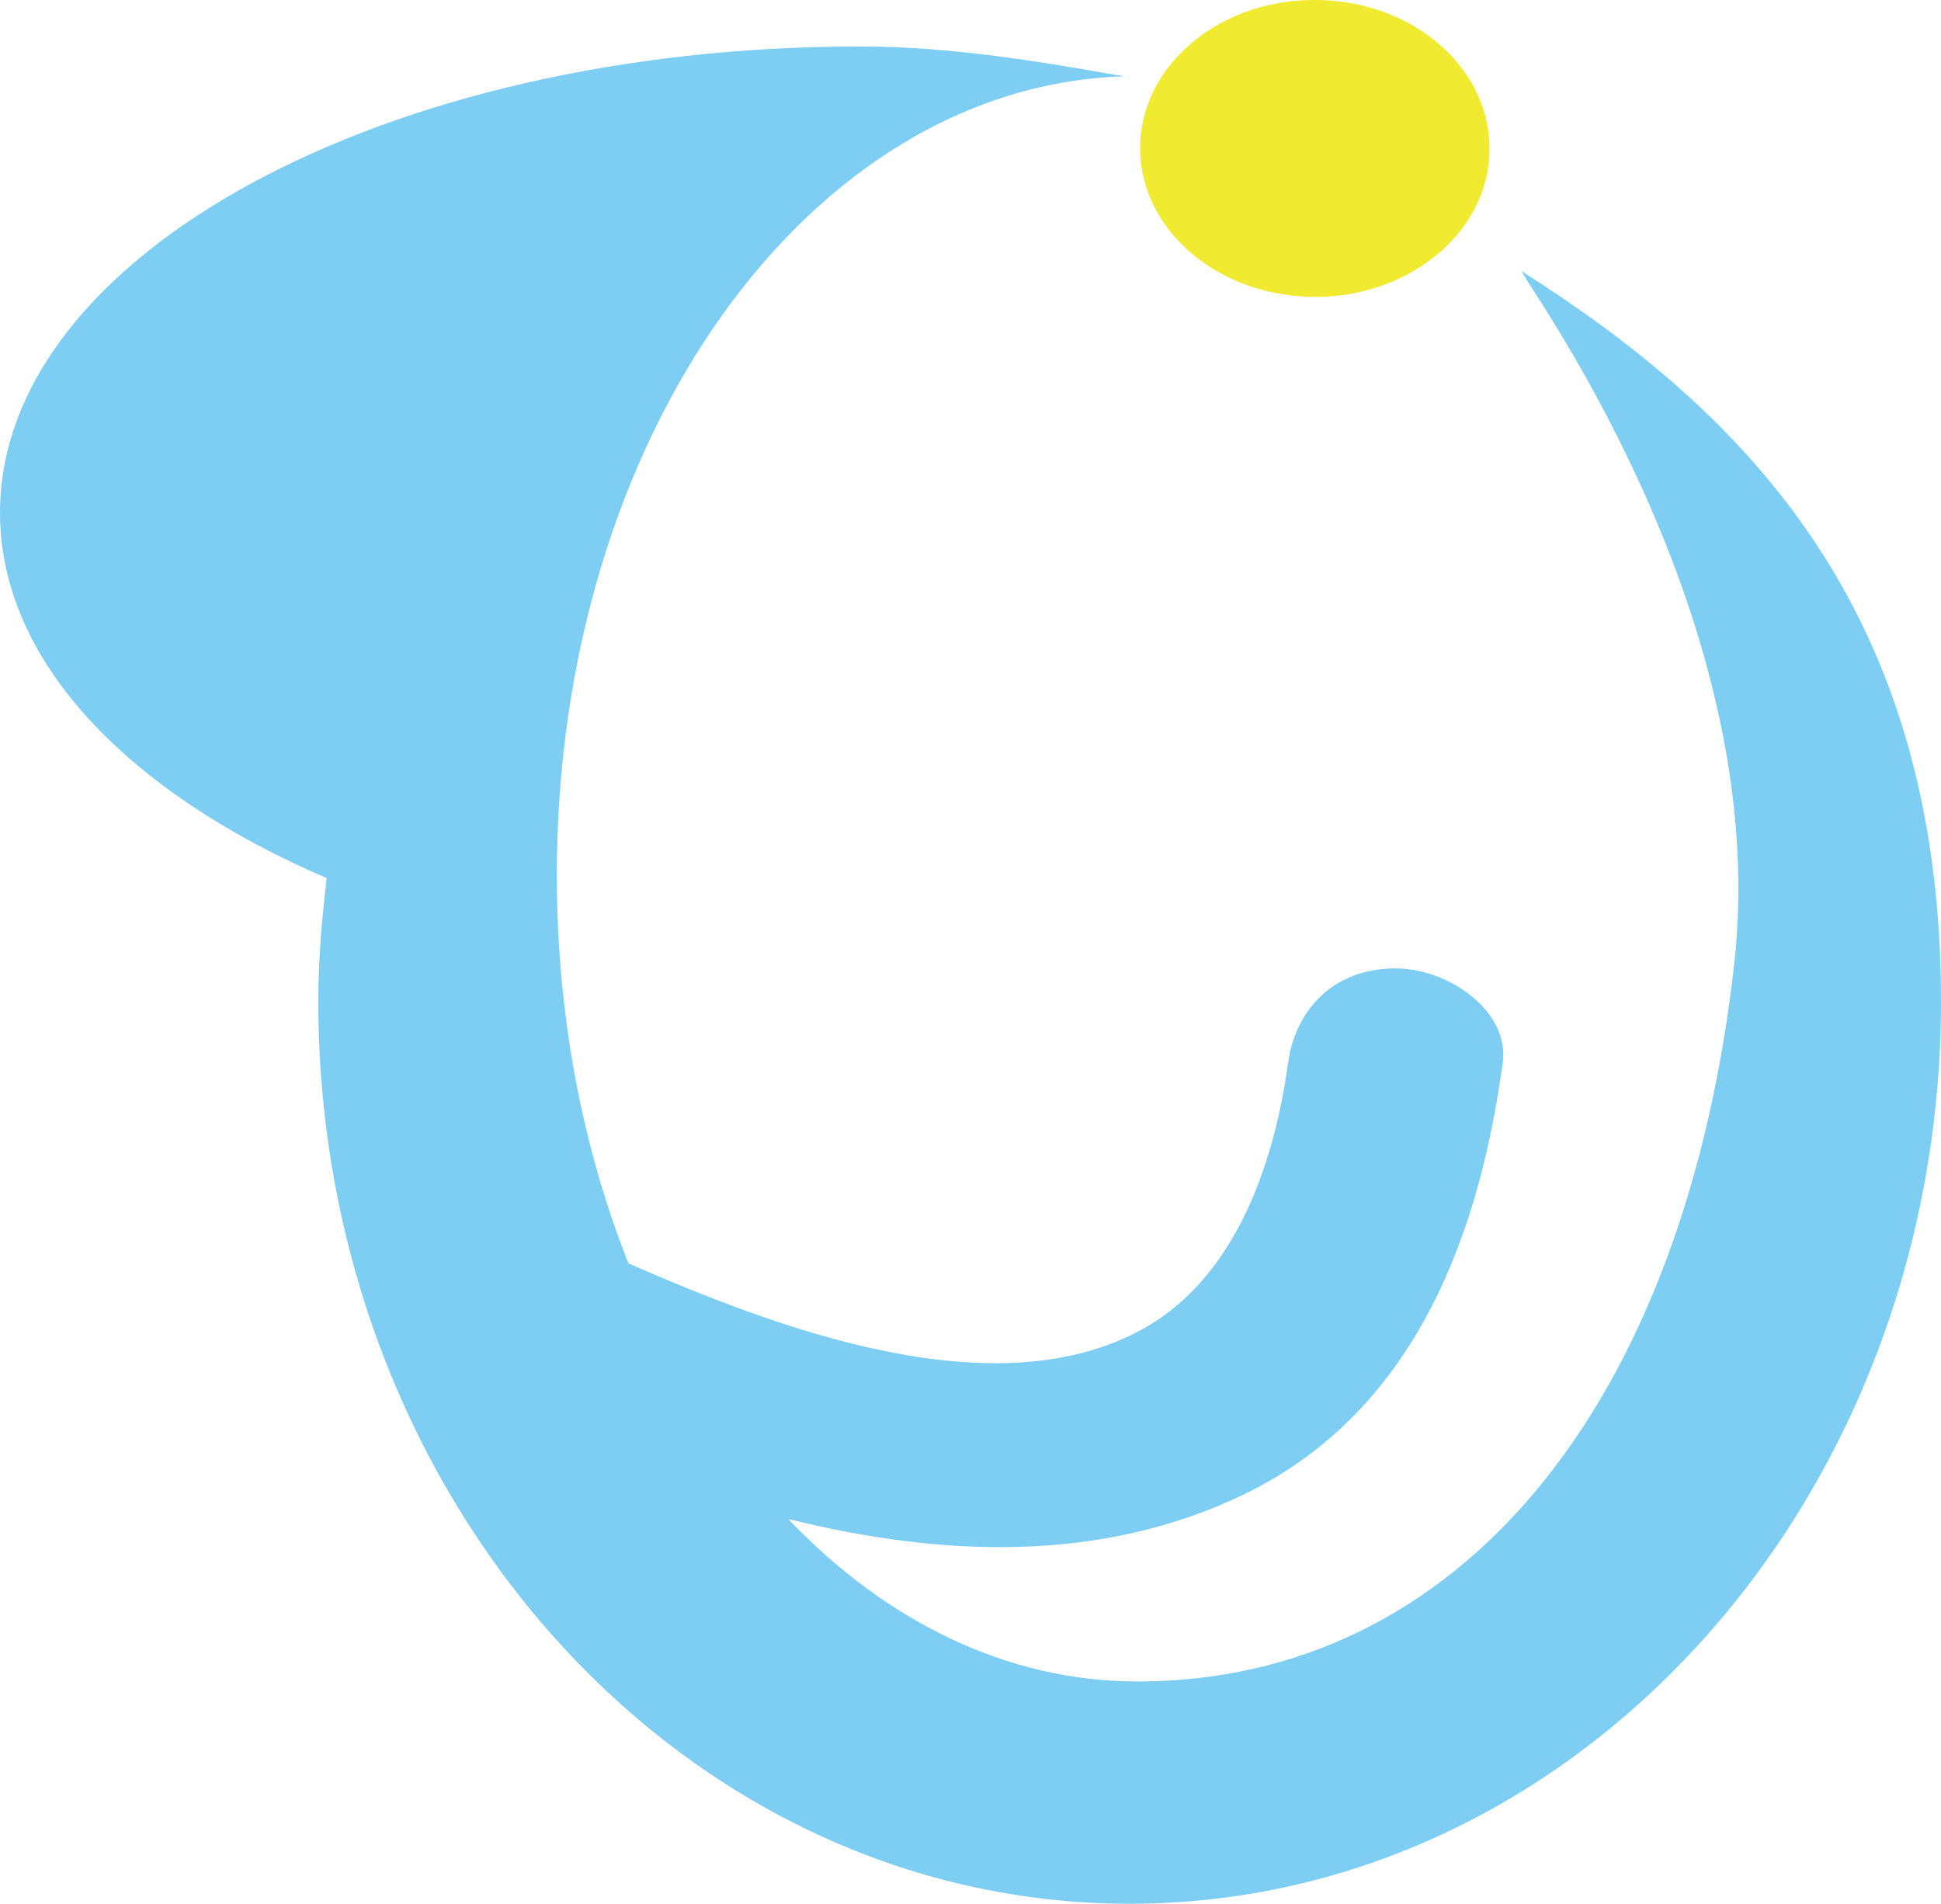
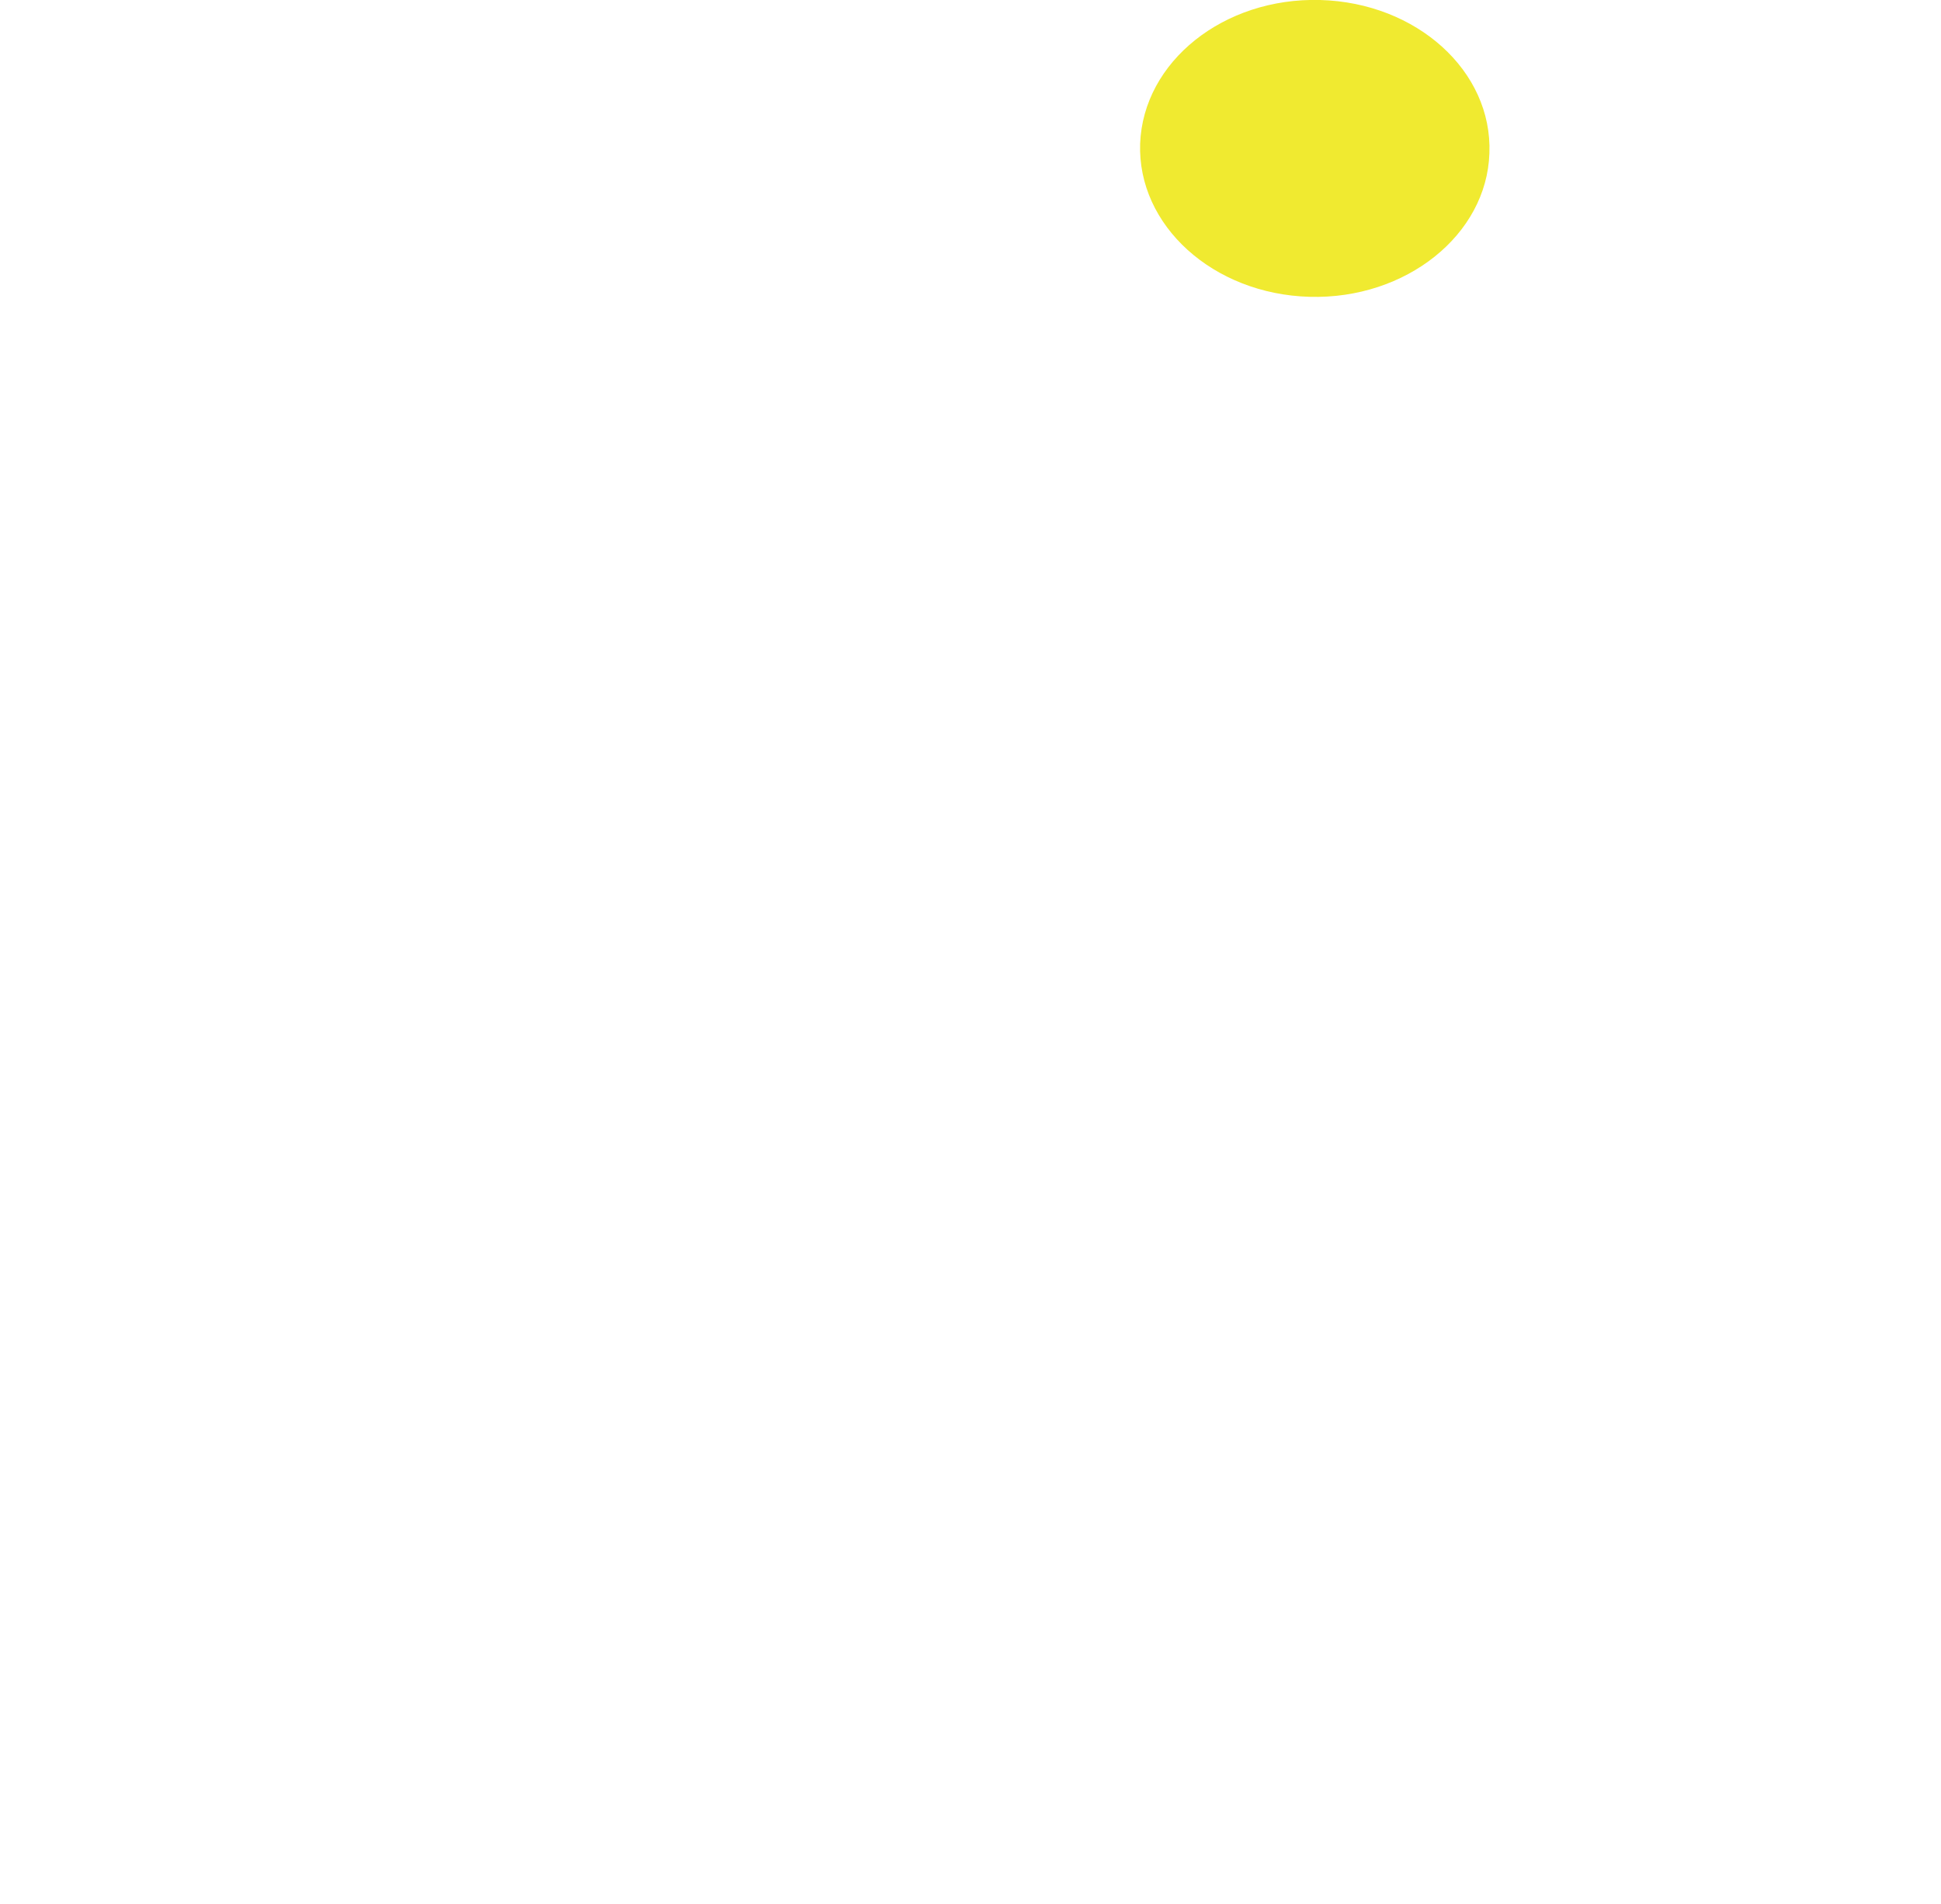
<svg xmlns="http://www.w3.org/2000/svg" id="_レイヤー_2" data-name="レイヤー 2" viewBox="0 0 73.97 72.54">
  <defs>
    <style>
      .cls-1 {
        fill: #7ecef4;
      }

      .cls-1, .cls-2 {
        stroke-width: 0px;
      }

      .cls-2 {
        fill: #f0ea30;
      }
    </style>
  </defs>
  <g id="_レイヤー_3" data-name="レイヤー 3">
    <g>
      <path class="cls-2" d="m56.76,5.84c-.1,3.11-3.18,5.57-6.85,5.47-3.68-.1-6.57-2.72-6.46-5.84C43.57,2.35,46.63-.1,50.31,0c3.68.1,6.57,2.71,6.45,5.84" />
-       <path class="cls-1" d="m58,10.33c-.35-.16,9.61,12.88,8.09,26.4-1.9,16.88-10.51,27.34-22.74,27.34-4.99,0-9.6-2.3-13.31-6.19,5.84,1.45,11.93,1.7,17.41-.96,6.69-3.26,8.98-10.26,9.82-16.44.26-1.94-2.05-3.58-4.09-3.58-2.42,0-3.82,1.64-4.09,3.58-.5,3.68-1.91,8.03-5.35,10.05-5.68,3.33-14.2.05-19.79-2.39-1.74-4.39-2.73-9.43-2.73-14.79,0-16.74,9.64-30.08,21.62-30.44-3.19-.56-6.57-1.14-10.1-1.14C14.66,1.78,0,9.73,0,19.54c0,5.65,4.88,10.67,12.45,13.92-.18,1.54-.32,3.09-.32,4.69,0,18.99,13.85,34.39,30.92,34.39s30.92-15.4,30.92-34.39c0-14.87-7.39-22.36-15.97-27.81" />
    </g>
  </g>
</svg>